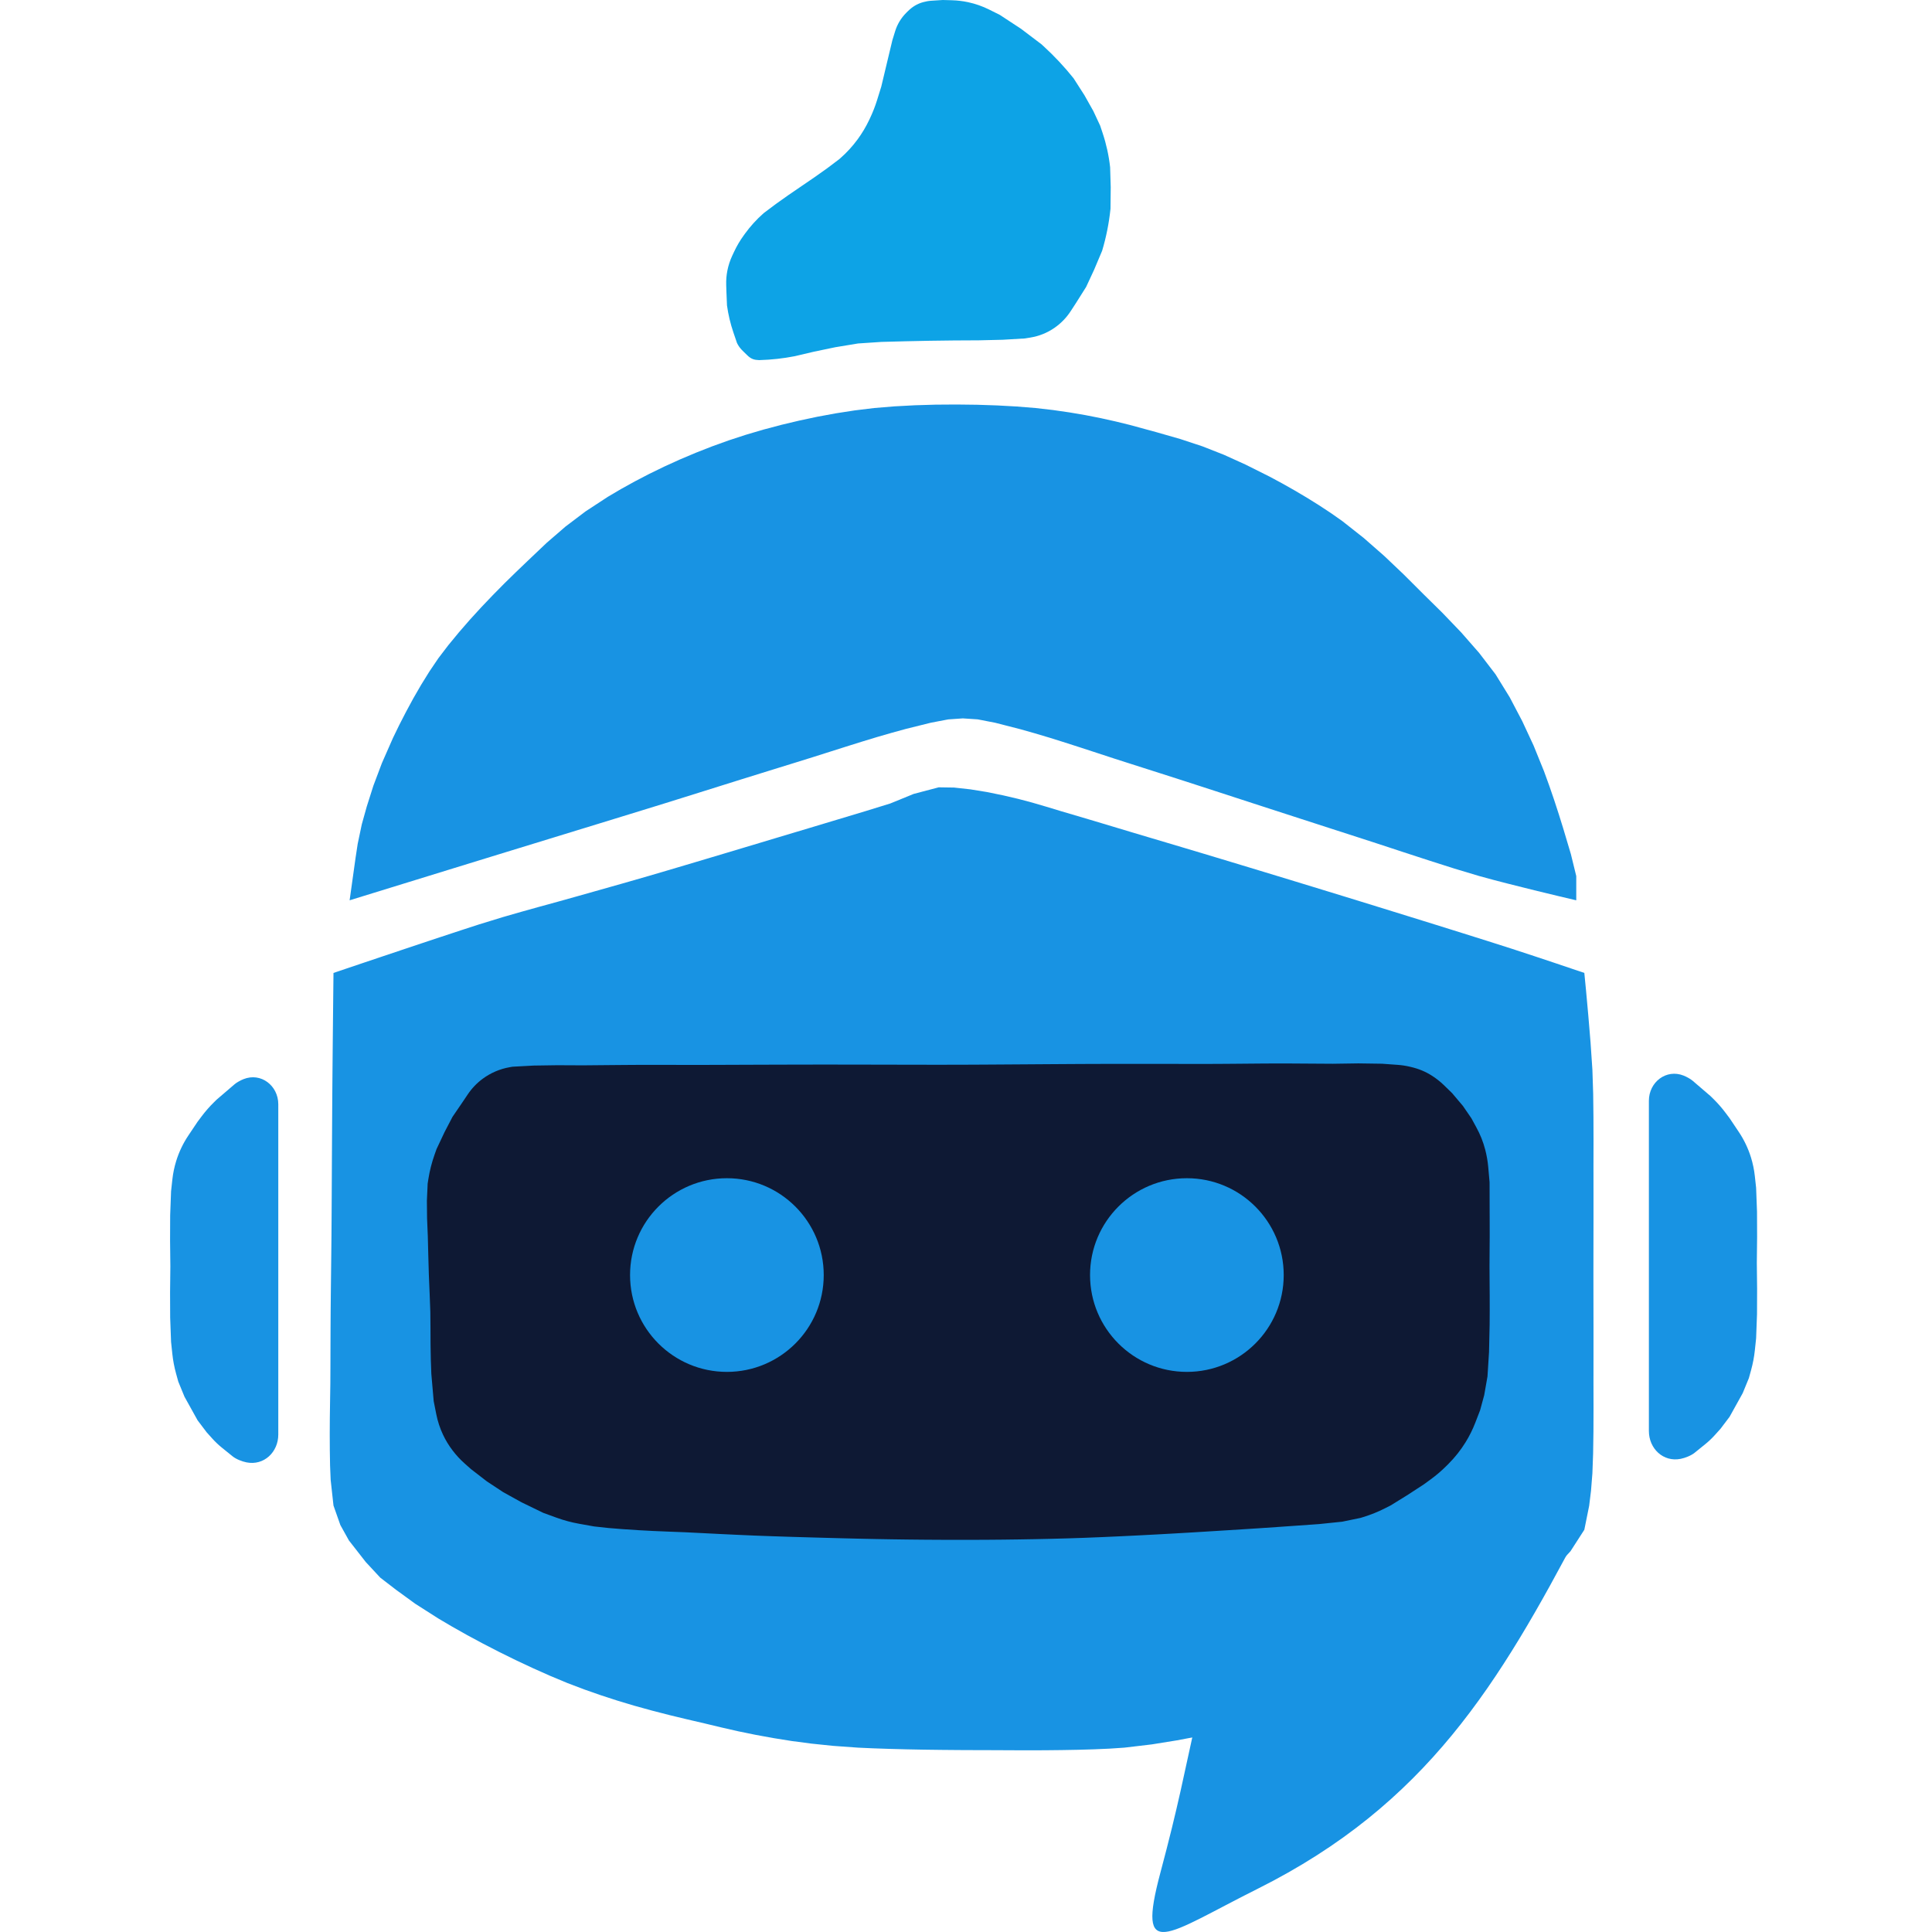
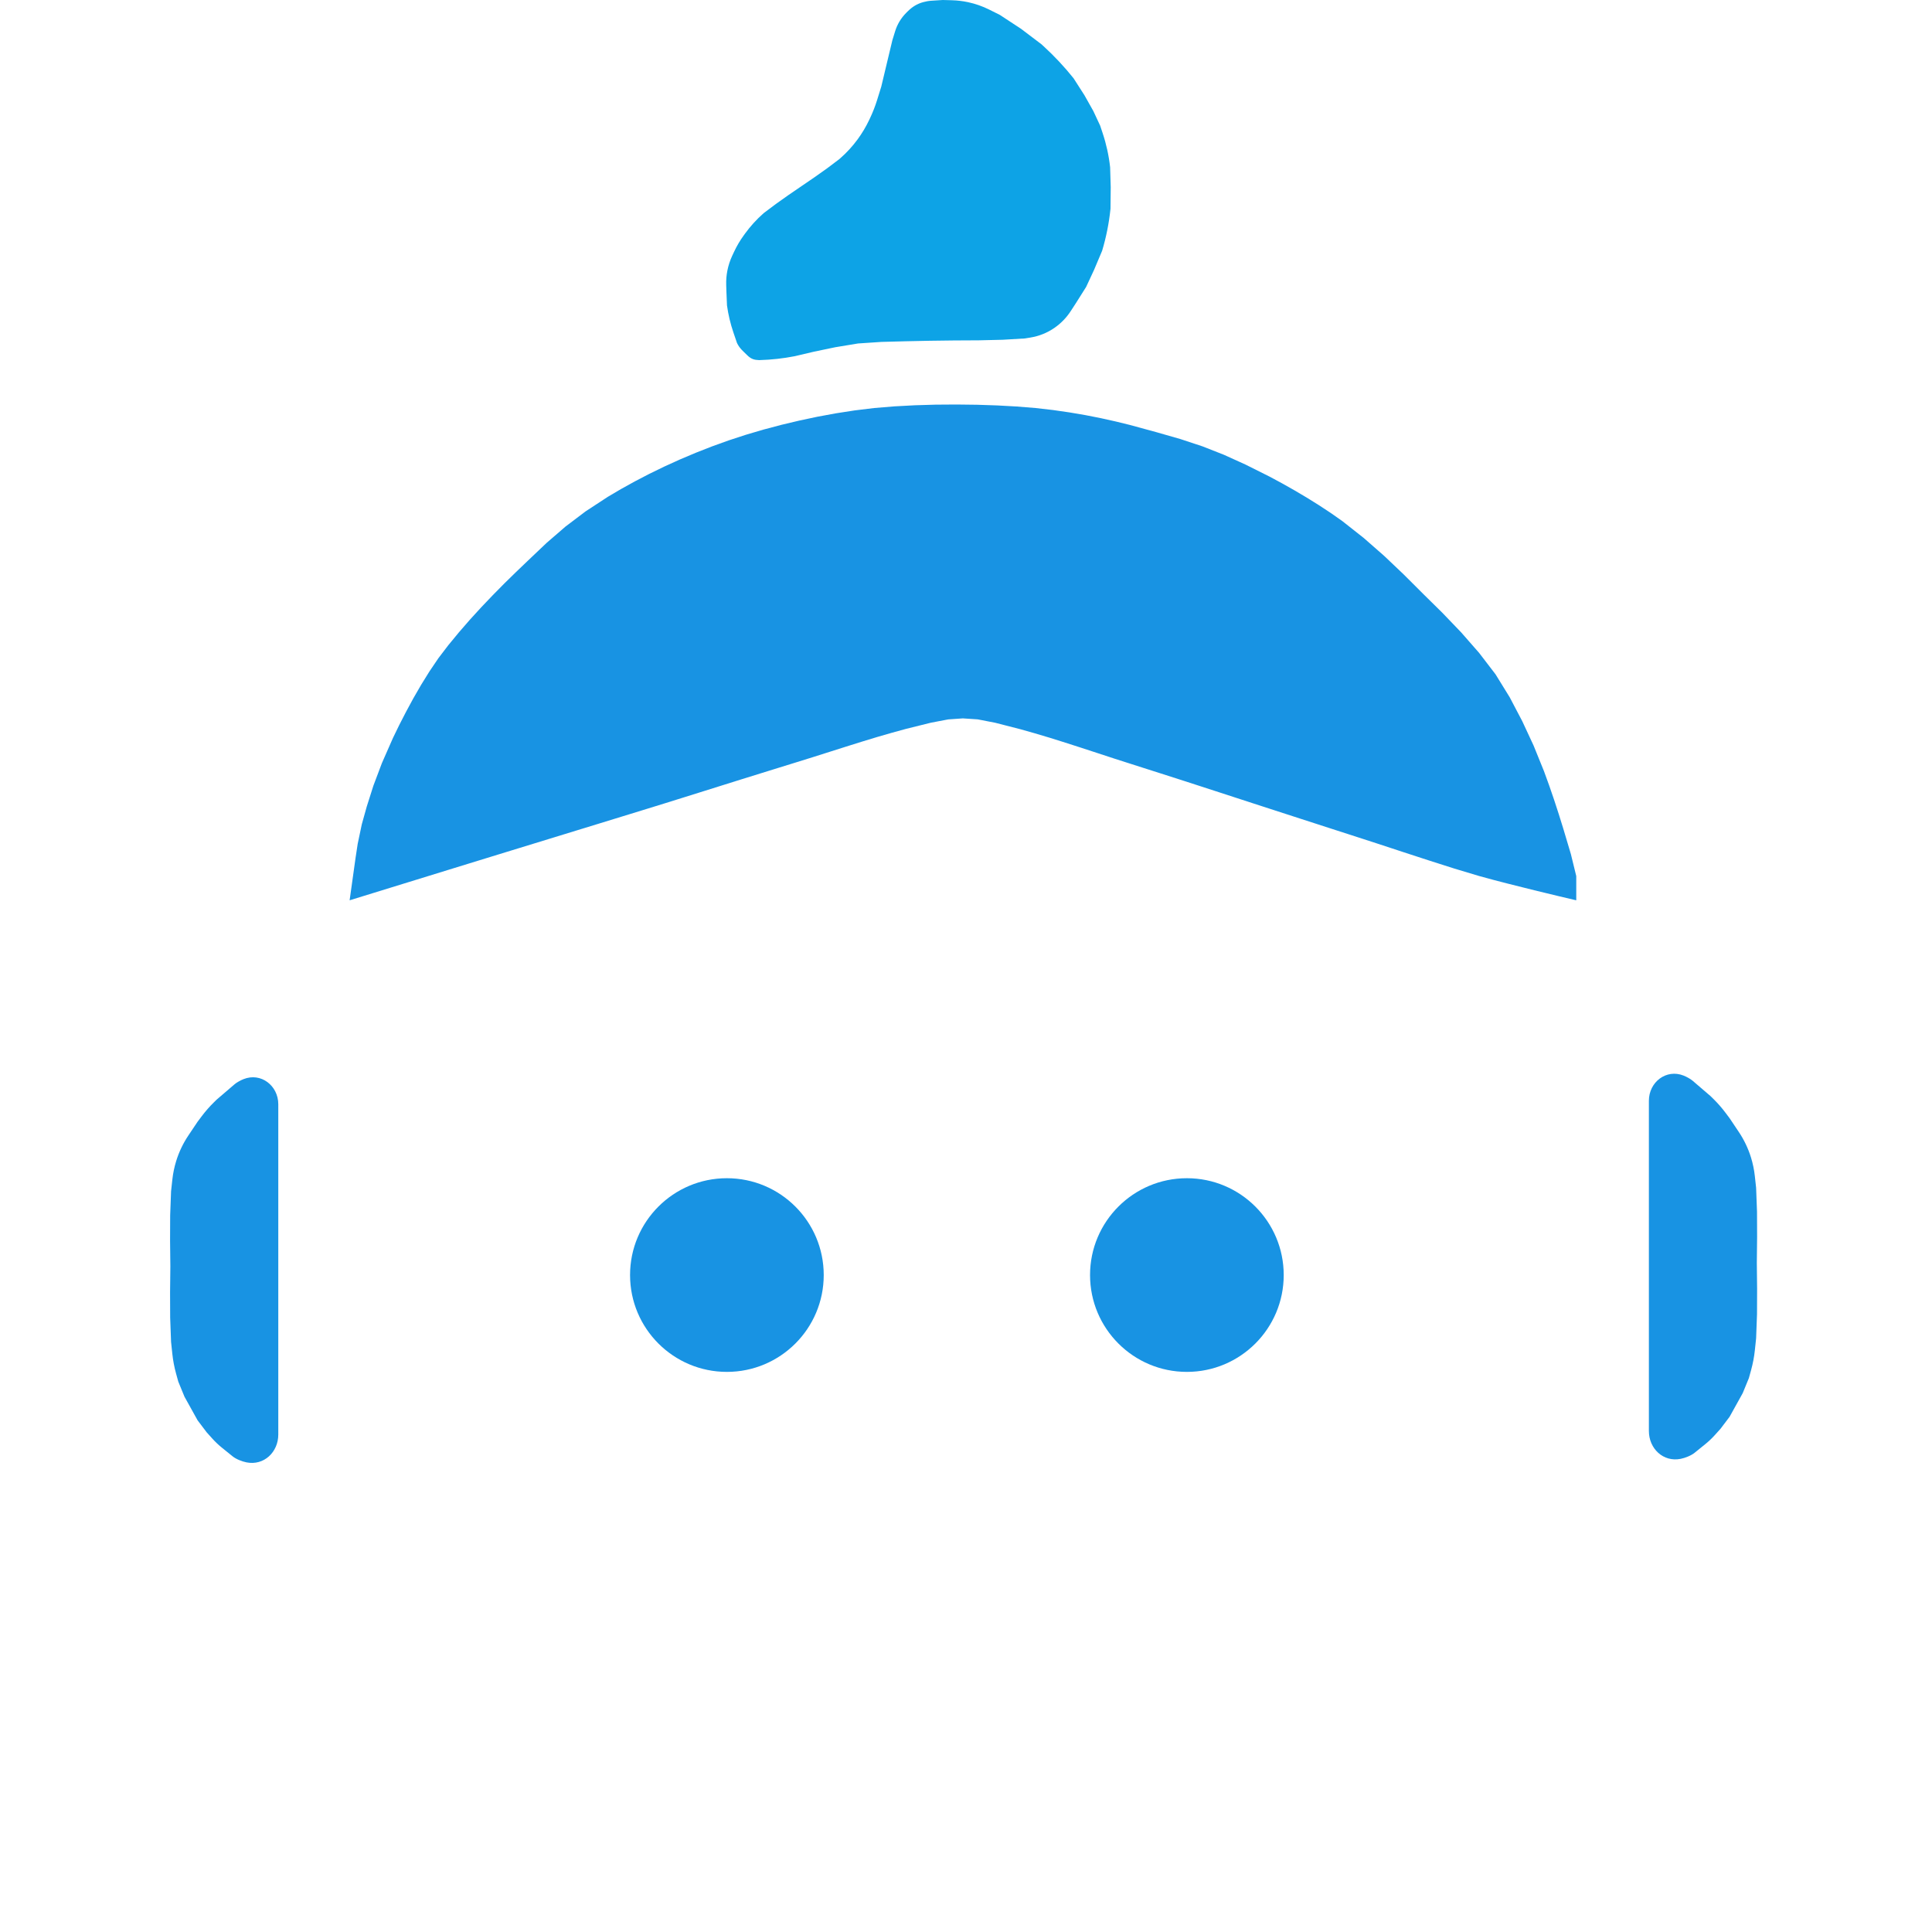
<svg xmlns="http://www.w3.org/2000/svg" width="284" height="284" viewBox="0 0 284 284" fill="none">
-   <path d="M170.574 275.288C173.283 265.13 173.876 261.571 176.249 250.895L232.259 224.871C220.397 247.41 209.761 265.204 184.849 277.66C171.377 284.397 167.027 288.58 170.574 275.288Z" fill="#1893E3" />
-   <path d="M137.992 115.735C138.736 115.746 139.481 115.757 140.248 115.769C141.04 115.856 141.832 115.944 142.648 116.034C143.857 116.23 143.857 116.23 145.091 116.43C145.88 116.592 146.669 116.754 147.482 116.921C148.546 117.17 148.546 117.17 149.632 117.424C150.32 117.606 151.007 117.788 151.716 117.975C152.413 118.179 153.11 118.382 153.828 118.592C154.914 118.921 154.914 118.921 156.022 119.257C156.811 119.49 157.6 119.722 158.413 119.962C159.238 120.206 160.063 120.451 160.913 120.702C161.758 120.956 162.603 121.21 163.473 121.471C164.337 121.731 165.201 121.991 166.091 122.259C166.971 122.521 167.85 122.783 168.756 123.053C169.647 123.318 170.539 123.583 171.457 123.856C172.357 124.124 173.256 124.392 174.183 124.669C175.088 124.94 175.993 125.21 176.925 125.489C177.835 125.763 178.744 126.037 179.681 126.319C180.587 126.593 181.493 126.867 182.427 127.149C183.325 127.421 184.223 127.693 185.148 127.973C186.028 128.241 186.908 128.508 187.815 128.784C188.663 129.042 189.511 129.301 190.385 129.567C191.211 129.819 192.037 130.071 192.888 130.331C193.697 130.579 194.506 130.826 195.339 131.082C196.528 131.447 196.528 131.447 197.741 131.819C198.52 132.059 199.299 132.299 200.102 132.546C200.864 132.782 201.627 133.017 202.413 133.26C203.158 133.491 203.902 133.721 204.669 133.959C205.395 134.184 206.121 134.409 206.869 134.641C207.576 134.86 208.283 135.08 209.011 135.305C210.041 135.626 210.041 135.626 211.092 135.952C211.758 136.16 212.425 136.368 213.112 136.583C213.757 136.785 214.402 136.986 215.067 137.194C216.286 137.578 217.504 137.962 218.76 138.357C220.471 138.903 220.471 138.903 222.217 139.46C223.313 139.82 224.409 140.179 225.538 140.55C226.52 140.877 227.502 141.204 228.514 141.541C229.298 141.805 230.082 142.07 230.889 142.342C231.551 142.565 232.212 142.789 232.893 143.019C232.977 143.883 233.061 144.748 233.147 145.638C233.31 147.43 233.31 147.43 233.476 149.257C233.585 150.562 233.693 151.868 233.805 153.212C233.941 155.213 233.941 155.213 234.079 157.254C234.117 158.415 234.155 159.576 234.193 160.772C234.213 162.461 234.213 162.461 234.233 164.183C234.236 165.343 234.24 166.503 234.244 167.697C234.24 169.494 234.24 169.494 234.237 171.327C234.238 172.604 234.239 173.881 234.24 175.196C234.241 176.512 234.241 177.828 234.241 179.184C234.239 180.514 234.236 181.843 234.234 183.213C234.231 185.227 234.231 185.227 234.228 187.282C234.23 188.635 234.232 189.988 234.234 191.382C234.236 192.724 234.239 194.066 234.241 195.449C234.241 196.763 234.241 198.077 234.24 199.431C234.239 200.702 234.238 201.973 234.237 203.282C234.239 204.492 234.242 205.702 234.244 206.949C234.238 208.66 234.238 208.66 234.233 210.406C234.217 211.471 234.202 212.536 234.185 213.633C234.15 214.601 234.115 215.57 234.079 216.568C234.012 217.412 233.945 218.256 233.876 219.125C233.786 219.86 233.696 220.595 233.603 221.353C233.369 222.514 233.135 223.675 232.893 224.871C232.222 225.913 231.55 226.954 230.859 228.027C229.989 228.967 229.119 229.908 228.222 230.877C227.747 231.383 227.272 231.888 226.783 232.409C226.29 232.913 225.797 233.416 225.289 233.935C224.781 234.416 224.273 234.897 223.75 235.393C222.991 236.057 222.991 236.057 222.217 236.734C221.264 237.437 220.311 238.141 219.33 238.866C218.374 239.459 217.418 240.052 216.434 240.664C215.438 241.206 214.443 241.749 213.417 242.309C212.406 242.818 211.395 243.327 210.354 243.852C208.856 244.634 208.856 244.634 207.328 245.432C205.78 246.191 205.78 246.191 204.2 246.966C203.118 247.441 202.035 247.917 200.919 248.407C199.727 248.861 198.534 249.315 197.305 249.783C196.618 250.006 195.93 250.23 195.222 250.46C194.497 250.679 193.771 250.897 193.023 251.122C191.895 251.441 191.895 251.441 190.744 251.766C189.625 252.069 189.625 252.069 188.482 252.378C187.804 252.562 187.125 252.745 186.426 252.935C185.736 253.11 185.046 253.286 184.335 253.467C183.587 253.638 182.84 253.808 182.069 253.984C181.225 254.164 180.381 254.343 179.511 254.528C178.501 254.742 177.491 254.956 176.45 255.176C175.319 255.39 174.189 255.605 173.024 255.825C171.8 256.022 170.577 256.219 169.317 256.422C167.317 256.659 167.317 256.659 165.276 256.901C164.556 256.948 163.836 256.996 163.095 257.046C162.347 257.079 161.6 257.111 160.829 257.145C159.675 257.18 159.675 257.18 158.498 257.214C157.712 257.229 156.925 257.243 156.115 257.257C154.92 257.27 154.92 257.27 153.702 257.283C152.488 257.287 152.488 257.287 151.249 257.291C150.017 257.288 150.017 257.288 148.759 257.284C147.922 257.28 147.084 257.276 146.221 257.271C145.36 257.269 144.498 257.267 143.61 257.265C142.306 257.259 142.306 257.259 140.976 257.254C140.112 257.246 139.247 257.239 138.357 257.231C137.501 257.22 136.645 257.209 135.763 257.197C134.918 257.181 134.073 257.164 133.203 257.147C132.384 257.125 131.565 257.104 130.721 257.081C129.935 257.054 129.149 257.028 128.34 257C127.61 256.967 126.881 256.934 126.129 256.901C124.915 256.813 123.701 256.726 122.45 256.636C120.879 256.474 120.879 256.474 119.276 256.307C118.317 256.181 117.358 256.055 116.37 255.925C115.035 255.711 115.035 255.711 113.673 255.492C112.805 255.334 111.937 255.175 111.042 255.012C110.202 254.84 109.362 254.668 108.497 254.491C107.283 254.213 107.283 254.213 106.043 253.93C105.234 253.736 104.424 253.542 103.59 253.342C102.742 253.144 101.895 252.947 101.021 252.744C100.164 252.538 99.307 252.331 98.423 252.118C97.571 251.899 96.718 251.679 95.84 251.453C94.997 251.22 94.153 250.987 93.284 250.747C92.464 250.501 91.644 250.255 90.798 250.002C89.987 249.738 89.176 249.475 88.34 249.204C87.128 248.78 87.128 248.78 85.892 248.348C85.077 248.039 84.263 247.729 83.424 247.41C82.583 247.06 81.743 246.709 80.877 246.348C80.034 245.972 79.19 245.596 78.322 245.209C77.076 244.625 77.076 244.625 75.805 244.028C74.992 243.627 74.178 243.227 73.34 242.814C72.551 242.407 71.761 242 70.947 241.58C70.189 241.172 69.432 240.764 68.651 240.344C67.569 239.735 67.569 239.735 66.466 239.113C65.465 238.523 65.465 238.523 64.443 237.92C62.764 236.849 62.764 236.849 61.051 235.756C60.115 235.076 59.18 234.395 58.215 233.694C57.451 233.105 56.686 232.517 55.898 231.91C55.195 231.153 54.492 230.396 53.767 229.616C52.95 228.569 52.132 227.521 51.29 226.442C50.876 225.698 50.462 224.954 50.035 224.187C49.701 223.239 49.366 222.29 49.022 221.313C48.816 219.445 48.816 219.445 48.606 217.54C48.563 216.492 48.563 216.492 48.519 215.422C48.507 214.683 48.495 213.944 48.483 213.183C48.479 212.414 48.475 211.645 48.471 210.853C48.476 210.055 48.48 209.257 48.484 208.435C48.496 207.61 48.508 206.785 48.52 205.935C48.533 205.09 48.545 204.245 48.559 203.375C48.563 202.519 48.567 201.663 48.572 200.781C48.574 199.911 48.576 199.041 48.579 198.144C48.582 197.261 48.586 196.377 48.589 195.466C48.594 194.57 48.6 193.675 48.605 192.752C48.614 191.846 48.623 190.94 48.632 190.006C48.643 189.092 48.653 188.177 48.664 187.236C48.675 186.316 48.685 185.396 48.696 184.449C48.711 183.062 48.711 183.062 48.725 181.647C48.732 180.717 48.739 179.787 48.745 178.829C48.751 177.9 48.756 176.971 48.761 176.014C48.766 175.089 48.771 174.165 48.776 173.213C48.781 172.3 48.785 171.386 48.79 170.445C48.795 169.549 48.8 168.653 48.805 167.73C48.81 166.849 48.816 165.968 48.821 165.06C48.826 164.196 48.832 163.331 48.837 162.44C48.843 161.587 48.849 160.733 48.855 159.854C48.866 158.572 48.866 158.572 48.877 157.265C48.885 156.433 48.892 155.601 48.9 154.743C48.908 153.953 48.916 153.162 48.923 152.348C48.931 151.598 48.939 150.847 48.947 150.074C48.961 148.709 48.975 147.343 48.99 145.936C49.001 144.973 49.011 144.011 49.022 143.019C49.608 142.821 50.194 142.623 50.798 142.419C52.03 142.003 52.03 142.003 53.286 141.579C54.191 141.275 55.095 140.971 56.027 140.658C57 140.331 57.973 140.005 58.975 139.669C60.45 139.176 60.45 139.176 61.954 138.673C63.414 138.188 63.414 138.188 64.904 137.693C66.333 137.222 66.333 137.222 67.79 136.741C68.643 136.464 69.496 136.187 70.375 135.901C71.538 135.544 72.701 135.187 73.899 134.819C75.265 134.426 75.265 134.426 76.658 134.025C77.531 133.781 78.404 133.538 79.304 133.287C80.174 133.049 81.044 132.811 81.941 132.565C82.928 132.289 83.915 132.012 84.932 131.728C85.996 131.427 87.059 131.127 88.155 130.818C89.269 130.503 90.383 130.188 91.531 129.863C92.77 129.507 94.01 129.151 95.286 128.784C96.002 128.574 96.717 128.364 97.454 128.148C98.212 127.924 98.97 127.699 99.75 127.468C100.531 127.236 101.312 127.004 102.117 126.765C102.914 126.528 103.71 126.29 104.531 126.045C105.329 125.807 106.127 125.568 106.949 125.322C107.748 125.083 108.548 124.843 109.372 124.596C110.171 124.357 110.97 124.117 111.793 123.87C112.585 123.632 113.377 123.394 114.192 123.149C114.971 122.916 115.75 122.683 116.552 122.442C117.694 122.1 117.694 122.1 118.86 121.751C119.974 121.416 119.974 121.416 121.111 121.074C121.824 120.86 122.536 120.645 123.27 120.424C124.565 120.035 125.86 119.645 127.195 119.244C128.409 118.869 129.623 118.494 130.874 118.108C132.01 117.644 133.145 117.18 134.315 116.702C135.528 116.383 136.742 116.064 137.992 115.735Z" fill="#1893E3" />
-   <path d="M70.958 158.573C72.128 157.711 73.492 157.125 74.924 156.877C75.061 156.853 75.199 156.829 75.338 156.805C76.365 156.749 77.391 156.693 78.449 156.636C79.593 156.619 80.737 156.602 81.916 156.585C83.163 156.591 84.411 156.597 85.696 156.603C87.016 156.591 88.336 156.578 89.695 156.566C90.381 156.56 91.067 156.554 91.774 156.548C92.827 156.541 92.827 156.541 93.902 156.534C94.621 156.533 95.339 156.533 96.08 156.532C97.177 156.534 97.177 156.534 98.296 156.535C99.037 156.536 99.778 156.537 100.541 156.539C101.66 156.54 101.66 156.54 102.802 156.541C103.547 156.539 104.291 156.537 105.058 156.535C105.805 156.532 106.553 156.53 107.323 156.527C108.453 156.523 108.453 156.523 109.606 156.518C110.365 156.516 111.124 156.513 111.907 156.51C113.056 156.506 113.056 156.506 114.229 156.503C115.389 156.5 115.389 156.5 116.572 156.497C117.35 156.495 118.129 156.494 118.931 156.492C119.716 156.491 120.501 156.49 121.31 156.49C122.102 156.49 122.895 156.491 123.711 156.492C124.908 156.494 124.908 156.494 126.129 156.496C126.931 156.497 127.733 156.499 128.559 156.5C129.364 156.502 130.17 156.504 130.999 156.505C131.807 156.507 132.614 156.508 133.446 156.51C134.255 156.511 135.064 156.512 135.897 156.514C137.113 156.514 137.113 156.514 138.353 156.515C139.163 156.514 139.974 156.514 140.809 156.513C141.619 156.51 142.429 156.506 143.264 156.503C144.073 156.498 144.882 156.494 145.716 156.489C146.524 156.484 147.332 156.479 148.164 156.473C148.97 156.468 149.776 156.462 150.606 156.457C151.41 156.451 152.214 156.446 153.042 156.44C153.842 156.435 154.643 156.429 155.468 156.424C156.265 156.419 157.061 156.414 157.882 156.409C158.673 156.405 159.465 156.401 160.281 156.397C161.065 156.395 161.85 156.393 162.659 156.391C163.437 156.391 164.216 156.39 165.019 156.389C165.792 156.389 166.565 156.388 167.362 156.388C168.129 156.388 168.896 156.389 169.686 156.389C170.826 156.39 170.826 156.39 171.989 156.392C172.743 156.392 173.497 156.393 174.274 156.394C175.397 156.395 175.397 156.395 176.541 156.396C177.286 156.395 178.03 156.394 178.797 156.392C179.915 156.384 179.915 156.384 181.055 156.376C181.794 156.37 182.534 156.363 183.296 156.357C184.025 156.351 184.755 156.344 185.507 156.338C186.225 156.334 186.944 156.33 187.684 156.326C188.739 156.329 188.739 156.329 189.815 156.332C190.503 156.336 191.191 156.34 191.9 156.345C193.224 156.353 194.548 156.362 195.912 156.371C197.155 156.353 198.397 156.335 199.677 156.316C201.404 156.341 201.404 156.341 203.165 156.366C203.927 156.421 204.689 156.476 205.463 156.532C206.055 156.574 206.641 156.664 207.219 156.798C207.275 156.812 207.332 156.825 207.389 156.838C208.565 157.113 209.596 157.536 210.605 158.2V158.2C211.148 158.556 211.743 159.021 212.209 159.474C212.619 159.873 213.033 160.274 213.454 160.684C213.977 161.302 214.499 161.92 215.037 162.557C215.449 163.156 215.861 163.755 216.285 164.372C216.632 165.007 216.828 165.367 217.005 165.692C217.597 166.778 218.03 167.846 218.336 169.044V169.044C218.535 169.825 218.693 170.707 218.764 171.509C218.83 172.259 218.897 173.015 218.965 173.785C218.969 175.672 218.969 175.672 218.973 177.597C218.975 178.28 218.977 178.963 218.98 179.666C218.981 180.372 218.981 181.077 218.982 181.804C218.977 182.522 218.972 183.24 218.967 183.979C218.961 185.063 218.961 185.063 218.954 186.169C218.959 186.888 218.963 187.607 218.967 188.347C218.972 189.06 218.977 189.773 218.982 190.507C218.983 191.56 218.983 191.56 218.985 192.634C218.981 193.324 218.977 194.013 218.973 194.724C218.944 196.053 218.914 197.382 218.884 198.752C218.81 199.934 218.735 201.115 218.658 202.332C218.499 203.24 218.34 204.148 218.176 205.083C217.977 205.815 217.778 206.546 217.573 207.3C217.341 207.903 217.108 208.506 216.873 209.115C216.482 210.127 216.005 211.089 215.434 212.012V212.012C214.723 213.159 213.876 214.232 212.921 215.186C212.832 215.276 212.742 215.366 212.645 215.463C211.91 216.198 211.118 216.875 210.278 217.487C209.951 217.725 209.622 217.965 209.288 218.208C208.054 219.011 208.054 219.011 206.795 219.83C206.012 220.313 205.229 220.796 204.423 221.294C204.148 221.434 203.873 221.573 203.598 221.713C202.568 222.236 201.495 222.669 200.391 223.006C200.276 223.041 200.146 223.081 199.994 223.128C199.106 223.312 198.219 223.496 197.305 223.685C196.176 223.801 195.047 223.918 193.884 224.038C192.56 224.131 191.236 224.224 189.872 224.32C189.14 224.371 188.408 224.422 187.654 224.475C186.884 224.527 186.115 224.58 185.322 224.634C184.122 224.711 184.122 224.711 182.897 224.79C182.073 224.841 181.25 224.892 180.401 224.946C179.562 224.998 178.724 225.05 177.86 225.104C177.007 225.156 176.154 225.208 175.276 225.262C174.411 225.312 173.546 225.363 172.655 225.415C171.78 225.463 170.904 225.512 170.002 225.562C169.115 225.608 168.228 225.655 167.314 225.702C166.427 225.746 165.539 225.789 164.625 225.833C163.744 225.873 162.862 225.913 161.954 225.953C161.093 225.988 160.232 226.022 159.345 226.058C158.117 226.098 158.117 226.098 156.865 226.139C156.069 226.16 155.273 226.181 154.453 226.203C153.669 226.22 152.885 226.237 152.077 226.254C150.912 226.274 150.912 226.274 149.725 226.294C148.561 226.309 148.561 226.309 147.373 226.324C146.213 226.334 146.213 226.334 145.03 226.344C143.875 226.349 143.875 226.349 142.696 226.353C141.927 226.354 141.157 226.354 140.364 226.354C139.593 226.352 138.822 226.35 138.027 226.347C136.868 226.34 136.868 226.34 135.685 226.332C134.909 226.324 134.133 226.316 133.334 226.308C132.167 226.292 132.167 226.292 130.976 226.275C130.198 226.261 129.421 226.247 128.619 226.233C127.835 226.216 127.051 226.199 126.244 226.182C125.054 226.153 125.054 226.153 123.841 226.123C123.03 226.102 122.219 226.08 121.384 226.058C120.54 226.034 119.695 226.011 118.825 225.987C117.535 225.949 117.535 225.949 116.218 225.91C115.354 225.882 114.489 225.854 113.598 225.825C112.733 225.793 111.868 225.761 110.976 225.729C110.118 225.691 109.259 225.654 108.375 225.615C107.101 225.555 107.101 225.555 105.8 225.493C104.962 225.451 104.123 225.409 103.259 225.365C102.439 225.324 101.618 225.284 100.773 225.242C99.979 225.211 99.186 225.18 98.368 225.148C97.597 225.116 96.826 225.084 96.032 225.051C95.282 225.011 94.532 224.971 93.759 224.93C93.031 224.882 92.302 224.833 91.551 224.783C90.844 224.726 90.136 224.669 89.406 224.61C88.722 224.535 88.038 224.461 87.333 224.383C86.192 224.18 85.724 224.096 85.127 223.989C83.993 223.787 82.88 223.487 81.798 223.093C81.158 222.86 80.514 222.625 79.859 222.387C78.808 221.876 77.756 221.366 76.672 220.84C75.777 220.344 74.881 219.848 73.959 219.337C73.167 218.814 72.376 218.292 71.561 217.754C70.792 217.16 70.023 216.566 69.231 215.954C68.922 215.679 68.613 215.404 68.301 215.128C67.659 214.557 67.073 213.925 66.552 213.241C66.542 213.228 66.532 213.215 66.522 213.202C65.969 212.476 65.499 211.703 65.112 210.876V210.876C64.671 209.935 64.341 208.935 64.138 207.916C64.011 207.275 63.883 206.63 63.753 205.975C63.581 203.988 63.581 203.988 63.405 201.962C63.38 201.263 63.354 200.564 63.328 199.844C63.309 198.747 63.309 198.747 63.289 197.629C63.286 196.863 63.283 196.097 63.28 195.308C63.272 194.494 63.265 193.681 63.257 192.842C63.224 191.954 63.19 191.065 63.156 190.149C63.098 188.764 63.098 188.764 63.039 187.351C63.012 186.416 62.985 185.482 62.958 184.519C62.934 183.596 62.911 182.672 62.886 181.721C62.851 180.847 62.815 179.974 62.778 179.074C62.769 178.225 62.761 177.377 62.752 176.503C62.789 175.673 62.827 174.843 62.865 173.988C62.908 173.715 62.941 173.503 62.969 173.324C63.161 172.103 63.465 170.904 63.878 169.739C63.975 169.464 64.074 169.187 64.173 168.907C64.563 168.08 64.954 167.253 65.356 166.401C65.738 165.668 66.12 164.935 66.514 164.179C67.005 163.46 67.496 162.74 68.002 161.999C68.251 161.628 68.5 161.257 68.751 160.884C69.351 159.989 70.091 159.212 70.958 158.573V158.573Z" fill="#0E1934" />
  <path d="M128.502 59.98C129.974 59.859 129.974 59.859 131.477 59.735C132.477 59.681 133.477 59.628 134.507 59.573C136.013 59.529 136.013 59.529 137.549 59.483C138.551 59.476 139.554 59.469 140.587 59.462C141.582 59.474 142.577 59.485 143.602 59.498C145.068 59.546 145.068 59.546 146.564 59.596C147.996 59.675 147.996 59.675 149.457 59.756C150.371 59.83 151.285 59.904 152.227 59.98C153.497 60.126 153.497 60.126 154.793 60.274C155.595 60.39 156.396 60.505 157.222 60.625C157.991 60.756 158.759 60.887 159.551 61.022C160.29 61.167 161.029 61.313 161.791 61.463C162.512 61.624 163.233 61.784 163.976 61.949C164.671 62.119 165.366 62.289 166.082 62.464C167.382 62.819 168.682 63.174 170.021 63.539C171.75 64.035 171.75 64.035 173.515 64.54C175.125 65.072 175.125 65.072 176.768 65.615C177.798 66.02 178.829 66.426 179.891 66.843C180.94 67.319 181.989 67.794 183.07 68.284C184.241 68.87 185.413 69.456 186.619 70.059C187.22 70.382 187.82 70.705 188.438 71.037C189.341 71.546 189.341 71.546 190.262 72.066C191.155 72.594 191.155 72.594 192.066 73.133C192.654 73.5 193.242 73.866 193.848 74.243C194.717 74.814 194.717 74.814 195.603 75.396C196.165 75.79 196.726 76.183 197.305 76.588C198.348 77.411 199.391 78.234 200.465 79.081C201.453 79.947 202.441 80.812 203.459 81.704C204.411 82.609 205.364 83.514 206.346 84.447C207.743 85.842 207.743 85.842 209.168 87.265C210.583 88.659 210.583 88.659 212.027 90.082C213.401 91.513 213.401 91.513 214.802 92.974C215.669 93.964 216.536 94.955 217.43 95.976C218.227 97.016 219.023 98.056 219.844 99.127C220.874 100.797 220.874 100.797 221.925 102.501C222.84 104.244 222.84 104.244 223.774 106.022C224.323 107.203 224.871 108.383 225.437 109.6C225.94 110.841 226.443 112.083 226.962 113.362C227.211 114.048 227.461 114.734 227.718 115.441C227.959 116.143 228.2 116.846 228.449 117.57C228.676 118.266 228.902 118.962 229.136 119.679C229.348 120.359 229.56 121.04 229.779 121.74C230.155 123.002 230.531 124.264 230.919 125.563C231.309 127.158 231.309 127.158 231.707 128.784C231.707 129.958 231.707 131.133 231.707 132.343C230.855 132.142 230.002 131.941 229.124 131.734C227.94 131.447 226.755 131.16 225.534 130.865C224.228 130.537 222.921 130.21 221.575 129.873C220.892 129.696 220.209 129.519 219.505 129.336C218.834 129.154 218.163 128.972 217.472 128.784C216.258 128.42 215.045 128.056 213.795 127.68C211.991 127.105 211.991 127.105 210.15 126.518C208.891 126.108 207.632 125.698 206.335 125.276C205.686 125.062 205.037 124.849 204.369 124.629C203.701 124.41 203.034 124.19 202.347 123.965C201.654 123.74 200.961 123.515 200.247 123.284C199.535 123.054 198.823 122.823 198.089 122.586C197.361 122.351 196.633 122.116 195.883 121.874C195.141 121.634 194.399 121.394 193.635 121.147C192.884 120.904 192.133 120.661 191.36 120.411C190.595 120.163 189.831 119.915 189.043 119.66C188.263 119.407 187.483 119.154 186.68 118.894C185.88 118.635 185.08 118.375 184.256 118.108C183.426 117.837 182.595 117.567 181.739 117.288C180.892 117.013 180.045 116.737 179.173 116.453C178.319 116.176 177.464 115.898 176.584 115.612C175.727 115.334 174.87 115.057 173.987 114.771C173.135 114.498 172.282 114.224 171.404 113.942C170.557 113.671 169.711 113.401 168.838 113.122C168 112.854 167.161 112.587 166.297 112.311C165.471 112.047 164.644 111.782 163.793 111.509C162.983 111.244 162.173 110.979 161.339 110.705C160.548 110.447 159.757 110.188 158.943 109.922C158.175 109.674 157.408 109.427 156.618 109.173C155.872 108.939 155.127 108.705 154.359 108.464C153.628 108.246 152.897 108.028 152.144 107.803C151.448 107.606 150.752 107.408 150.035 107.205C148.801 106.888 147.567 106.571 146.296 106.245C145.442 106.08 144.588 105.914 143.708 105.744C142.991 105.697 142.275 105.649 141.537 105.601C140.462 105.675 140.462 105.675 139.365 105.752C138.52 105.914 137.676 106.077 136.805 106.245C135.605 106.543 134.404 106.841 133.166 107.148C132.488 107.334 131.81 107.521 131.111 107.713C130.395 107.919 129.679 108.126 128.942 108.339C128.205 108.563 127.468 108.788 126.709 109.018C125.946 109.257 125.182 109.496 124.396 109.742C123.604 109.993 122.812 110.244 121.997 110.503C121.183 110.762 120.369 111.02 119.531 111.286C118.288 111.673 118.288 111.673 117.02 112.068C115.748 112.462 115.748 112.462 114.45 112.864C113.144 113.269 113.144 113.269 111.813 113.682C110.922 113.959 110.031 114.236 109.114 114.521C107.751 114.948 107.751 114.948 106.36 115.384C105.429 115.676 104.498 115.968 103.539 116.269C102.108 116.718 102.108 116.718 100.648 117.175C99.168 117.637 99.168 117.637 97.659 118.108C96.624 118.427 95.588 118.747 94.522 119.077C93.46 119.404 92.399 119.73 91.306 120.066C89.696 120.561 89.696 120.561 88.054 121.065C86.979 121.395 85.903 121.725 84.795 122.065C83.732 122.391 82.669 122.717 81.574 123.053C80.52 123.376 79.466 123.7 78.38 124.033C77.336 124.353 76.293 124.673 75.218 125.003C73.665 125.48 73.665 125.48 72.08 125.967C70.523 126.446 70.523 126.446 68.934 126.935C67.92 127.247 66.906 127.56 65.861 127.881C64.894 128.18 63.927 128.478 62.931 128.785C61.549 129.211 61.549 129.211 60.139 129.646C58.807 130.056 58.807 130.056 57.448 130.475C56.647 130.722 55.846 130.97 55.02 131.224C53.824 131.593 52.627 131.962 51.394 132.343C51.578 131.032 51.761 129.721 51.95 128.37C52.053 127.632 52.156 126.895 52.262 126.135C52.367 125.443 52.472 124.752 52.581 124.039C52.779 123.094 52.978 122.149 53.183 121.175C53.425 120.31 53.666 119.444 53.915 118.552C54.236 117.543 54.557 116.534 54.888 115.494C55.301 114.399 55.714 113.304 56.139 112.176C56.675 110.959 57.21 109.742 57.761 108.488C58.069 107.854 58.377 107.219 58.694 106.566C59.191 105.6 59.191 105.6 59.698 104.614C60.049 103.966 60.4 103.318 60.761 102.65C61.137 102 61.512 101.35 61.899 100.68C62.504 99.704 62.504 99.704 63.12 98.71C63.557 98.064 63.993 97.419 64.443 96.755C64.927 96.12 65.412 95.486 65.91 94.832C66.425 94.208 66.939 93.584 67.469 92.941C68.002 92.329 68.534 91.716 69.083 91.085C69.906 90.185 69.906 90.185 70.745 89.266C71.308 88.676 71.87 88.086 72.45 87.478C73.014 86.906 73.579 86.334 74.16 85.745C74.722 85.196 75.283 84.647 75.862 84.081C76.4 83.566 76.938 83.05 77.492 82.52C78.433 81.626 79.373 80.734 80.342 79.813C81.261 79.018 82.18 78.223 83.127 77.404C84.586 76.3 84.586 76.3 86.074 75.175C87.157 74.467 88.239 73.759 89.355 73.029C89.984 72.658 90.613 72.287 91.262 71.904C91.935 71.531 92.609 71.157 93.303 70.773C94.008 70.406 94.713 70.04 95.439 69.662C96.171 69.305 96.904 68.949 97.659 68.581C98.41 68.239 99.162 67.898 99.937 67.546C100.709 67.219 101.482 66.892 102.279 66.556C103.073 66.245 103.868 65.933 104.687 65.612C105.499 65.32 106.312 65.027 107.149 64.726C107.975 64.456 108.802 64.186 109.653 63.908C110.495 63.66 111.337 63.411 112.204 63.155C113.063 62.927 113.922 62.699 114.807 62.463C115.681 62.256 116.554 62.048 117.455 61.834C118.34 61.645 119.225 61.457 120.137 61.263C121.488 61.013 121.488 61.013 122.867 60.759C123.784 60.617 124.702 60.475 125.647 60.328C126.589 60.213 127.531 60.099 128.502 59.98Z" fill="#1893E3" />
  <path d="M133.438 1.663C134.09 1.01 134.811 0.563 135.7 0.316V0.316C136.055 0.218 136.509 0.132 136.877 0.109C137.44 0.073 138.006 0.037 138.585 0C139.031 0.012 139.478 0.024 139.928 0.037C140.727 0.059 141.512 0.152 142.294 0.319V0.319C143.369 0.549 144.421 0.916 145.405 1.407C145.924 1.666 146.446 1.927 146.977 2.192C148 2.863 149.023 3.534 150.077 4.226C151.071 4.978 152.065 5.731 153.089 6.506C153.188 6.597 153.287 6.687 153.386 6.778C154.983 8.238 156.464 9.82 157.815 11.511V11.511C158.344 12.336 158.874 13.162 159.419 14.013C160.063 15.16 160.063 15.16 160.721 16.33C161.05 17.033 161.378 17.736 161.717 18.461C161.875 18.936 161.991 19.282 162.087 19.57C162.63 21.199 162.998 22.881 163.186 24.587V24.587C163.215 25.551 163.244 26.514 163.274 27.506C163.263 28.552 163.253 29.598 163.242 30.676C163.238 30.712 163.234 30.748 163.23 30.785C163.013 32.846 162.604 34.882 162.009 36.867V36.867C161.619 37.791 161.229 38.714 160.827 39.666C160.442 40.495 160.057 41.323 159.66 42.177C159.164 42.963 158.669 43.749 158.158 44.559C157.897 44.96 157.636 45.361 157.373 45.765C156.759 46.707 155.951 47.534 155.029 48.177V48.177C153.953 48.927 152.741 49.413 151.446 49.623C151.188 49.665 150.928 49.707 150.665 49.75C149.587 49.814 148.509 49.878 147.398 49.944C146.236 49.971 145.074 49.999 143.877 50.027C142.065 50.036 142.065 50.036 140.216 50.046C139.035 50.061 137.855 50.076 136.639 50.092C135.467 50.116 134.296 50.141 133.089 50.166C131.928 50.197 130.767 50.228 129.571 50.26C127.867 50.374 127.867 50.374 126.129 50.49C124.467 50.765 124.467 50.765 122.771 51.045C121.729 51.263 120.687 51.48 119.614 51.705C118.695 51.921 117.776 52.137 116.83 52.36V52.36C115.124 52.695 113.393 52.886 111.655 52.933C111.623 52.934 111.592 52.934 111.56 52.935C110.887 52.911 110.411 52.789 109.818 52.196C109.225 51.602 108.738 51.248 108.335 50.416C108.161 49.904 107.986 49.391 107.811 48.876C107.37 47.583 107.054 46.251 106.866 44.897V44.897C106.837 44.199 106.808 43.5 106.778 42.78C106.769 42.481 106.76 42.183 106.751 41.883C106.729 41.173 106.786 40.471 106.923 39.775V39.775C107.072 39.018 107.315 38.275 107.642 37.577C107.734 37.382 107.825 37.187 107.918 36.991C108.309 36.156 108.779 35.36 109.319 34.614C109.383 34.526 109.447 34.437 109.511 34.349C110.306 33.251 111.222 32.245 112.241 31.35C112.253 31.339 112.265 31.329 112.277 31.318C113.152 30.661 113.152 30.661 114.044 29.99C114.966 29.337 114.966 29.337 115.907 28.67C116.54 28.237 117.173 27.804 117.825 27.358C118.458 26.925 119.091 26.493 119.744 26.047C120.358 25.611 120.973 25.175 121.606 24.726C122.191 24.285 122.776 23.843 123.379 23.389C123.419 23.354 123.459 23.319 123.499 23.283C124.459 22.444 125.315 21.512 126.069 20.484V20.484C126.717 19.599 127.288 18.644 127.759 17.653C127.799 17.569 127.839 17.485 127.88 17.397C128.294 16.526 128.645 15.627 128.932 14.706C129.134 14.057 129.337 13.404 129.544 12.738C129.812 11.618 130.079 10.497 130.355 9.342C130.626 8.212 130.896 7.082 131.175 5.917C131.311 5.478 131.446 5.039 131.582 4.596C131.896 3.574 132.456 2.644 133.212 1.888C133.287 1.813 133.362 1.738 133.438 1.663Z" fill="#0DA3E6" />
  <path d="M242.383 161.812C242.383 159.061 244.939 157.091 247.494 158.112V158.112C247.89 158.271 248.48 158.582 248.803 158.86C249.669 159.601 250.537 160.346 251.428 161.11C251.565 161.244 251.702 161.378 251.84 161.513C252.485 162.145 253.082 162.825 253.625 163.547C253.83 163.82 254.037 164.094 254.246 164.372C254.697 165.045 255.148 165.719 255.606 166.403C255.984 166.967 256.32 167.555 256.614 168.167V168.167C256.924 168.811 257.184 169.475 257.395 170.158V170.158C257.664 171.033 257.855 171.948 257.954 172.859C258.004 173.314 258.046 173.698 258.145 174.599C258.21 176.342 258.21 176.342 258.277 178.12C258.282 179.345 258.286 180.569 258.291 181.83C258.277 183.091 258.264 184.351 258.249 185.65C258.263 186.907 258.277 188.163 258.291 189.457C258.286 190.683 258.282 191.908 258.277 193.171C258.233 194.347 258.19 195.522 258.145 196.734C258.083 197.315 258.022 197.897 257.96 198.485C257.857 199.466 257.672 200.438 257.41 201.39C257.301 201.784 257.191 202.181 257.08 202.584C256.781 203.313 256.482 204.042 256.173 204.793C255.537 205.938 254.901 207.084 254.246 208.264C253.805 208.846 253.365 209.428 252.911 210.028C252.634 210.336 252.357 210.643 252.077 210.954C251.645 211.433 251.176 211.878 250.675 212.284C250.155 212.705 249.633 213.128 249.104 213.555C248.585 213.976 247.71 214.316 247.055 214.447V214.447C244.502 214.957 242.383 212.952 242.383 210.349C242.383 194.313 242.383 178.243 242.383 161.812Z" fill="#1893E3" />
  <path d="M40.908 162.331C40.908 159.58 38.352 157.609 35.797 158.631V158.631C35.401 158.79 34.812 159.101 34.488 159.379C33.622 160.12 32.754 160.865 31.863 161.629C31.726 161.763 31.589 161.897 31.451 162.032C30.806 162.664 30.209 163.344 29.666 164.066C29.461 164.339 29.254 164.613 29.045 164.891C28.594 165.564 28.143 166.238 27.685 166.922C27.307 167.486 26.971 168.074 26.677 168.686V168.686C26.367 169.33 26.107 169.994 25.896 170.677V170.677C25.627 171.552 25.436 172.467 25.337 173.378C25.287 173.833 25.245 174.217 25.146 175.118C25.081 176.861 25.081 176.861 25.014 178.639C25.009 179.864 25.005 181.088 25 182.349C25.014 183.61 25.027 184.87 25.042 186.169C25.028 187.426 25.014 188.682 25 189.976C25.005 191.202 25.009 192.427 25.014 193.69C25.058 194.866 25.101 196.041 25.146 197.252C25.208 197.834 25.269 198.416 25.331 199.004C25.434 199.985 25.619 200.957 25.881 201.909C25.99 202.303 26.1 202.7 26.211 203.103C26.51 203.832 26.809 204.561 27.118 205.312C27.754 206.457 28.39 207.603 29.045 208.783C29.486 209.365 29.926 209.947 30.38 210.547C30.657 210.855 30.934 211.162 31.214 211.473C31.646 211.952 32.115 212.397 32.616 212.803C33.136 213.224 33.658 213.647 34.187 214.074C34.706 214.495 35.581 214.835 36.236 214.966V214.966C38.789 215.476 40.908 213.471 40.908 210.868C40.908 194.832 40.908 178.762 40.908 162.331Z" fill="#1893E3" />
  <circle cx="106.852" cy="187.43" r="14.235" fill="#1893E3" />
  <circle cx="174.469" cy="187.43" r="14.235" fill="#1893E3" />
</svg>